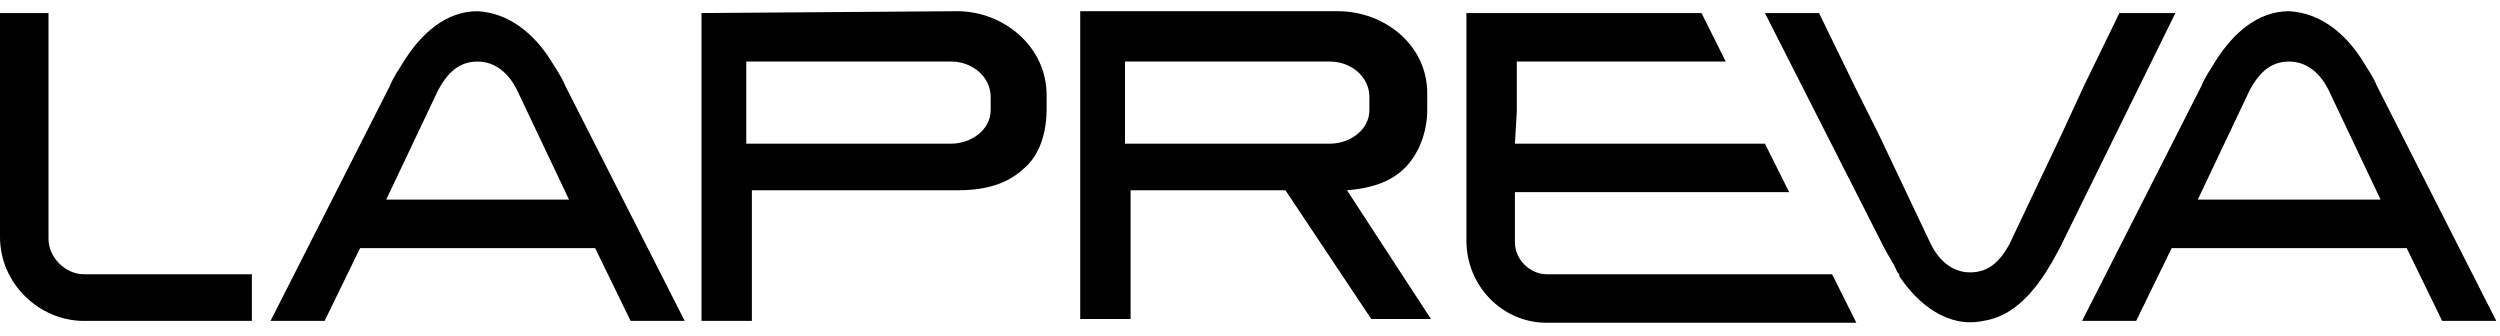
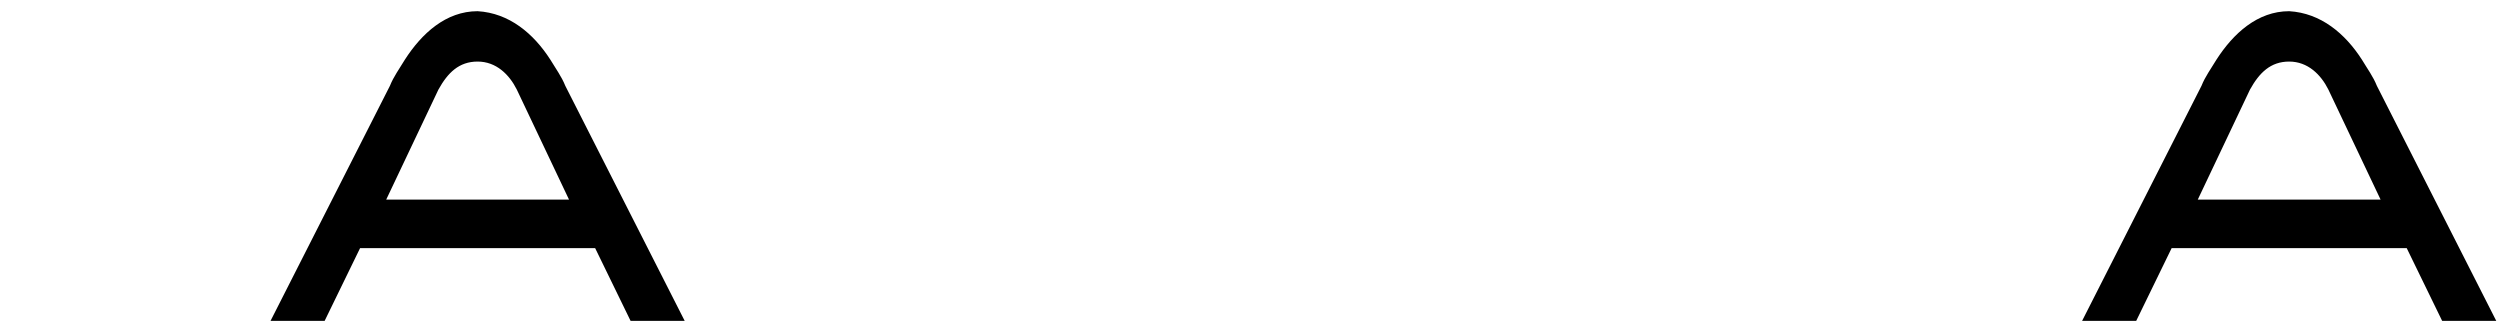
<svg xmlns="http://www.w3.org/2000/svg" width="134px" height="18px" viewBox="0 0 134 18" version="1.1">
  <title>lapreva</title>
  <g id="Page-1" stroke="none" stroke-width="1" fill="none" fill-rule="evenodd">
    <g id="lapreva" transform="translate(0, 0.6)" fill="#000000" fill-rule="nonzero">
      <g id="Group" transform="translate(37.6, 0)">
        <path d="M85.1,10.1 L80.2,10.1 L83,4.2 C83.5,3.3 84.1,2.7 85.1,2.7 C86.1,2.7 86.8,3.4 87.2,4.2 L90,10.1 L85.1,10.1 Z M85.1,12.7 L91.4,12.7 L93.3,16.6 L96.2,16.6 L89.8,4 C89.6,3.5 89.3,3.1 89,2.6 C88.7,2.1 89.3,3.1 89,2.6 C88.1,1.2 86.8,0.1 85.1,0 C83.4,0 82.1,1.2 81.2,2.6 C80.9,3.1 81.5,2.1 81.2,2.6 C80.9,3.1 80.6,3.5 80.4,4 L74,16.6 L76.9,16.6 L78.8,12.7 L85.1,12.7 Z" id="Shape" />
-         <path d="M43.6,7.1 L57,7.1 L58.3,9.7 L43.6,9.7 L43.6,12.4 C43.6,13.3 44.4,14.1 45.3,14.1 L60.6,14.1 L61.9,16.7 L45.3,16.7 C42.9,16.7 41,14.7 41,12.3 L41,0.1 L53.6,0.1 L54.9,2.7 L43.7,2.7 L43.7,5.4 L43.6,7.1 Z" id="Path" />
-         <path d="M-7.10542736e-15,0.1 L-7.10542736e-15,16.6 L2.7,16.6 L2.7,9.6 L13.7,9.6 C14.9,9.6 16.2,9.4 17.2,8.5 C18.2,7.7 18.5,6.4 18.5,5.2 L18.5,4.5 C18.5,1.9 16.2,7.10542736e-15 13.7,7.10542736e-15 L-7.10542736e-15,0.1 Z M15.5,5.3 C15.5,6.4 14.4,7.1 13.4,7.1 L2.4,7.1 L2.4,2.7 L13.4,2.7 C14.5,2.7 15.5,3.5 15.5,4.6 L15.5,5.3 C15.5,5.5 15.5,5.3 15.5,5.3" id="Shape" />
-         <path d="M34.6,9.6 L34.6,9.6 C35.8,9.5 36.9,9.2 37.7,8.4 C38.5,7.6 38.9,6.4 38.9,5.3 L38.9,4.4 C38.9,1.8 36.6,7.10542736e-15 34.1,7.10542736e-15 L20.3,7.10542736e-15 L20.3,16.5 L23,16.5 L23,15.9 C23,14.7 23,13.5 23,12.3 L23,9.6 L31.3,9.6 L35.9,16.5 L39.1,16.5 L34.6,9.6 Z M22.7,7.1 L22.7,2.7 L33.7,2.7 C34.8,2.7 35.8,3.5 35.8,4.6 L35.8,5.3 C35.8,6.4 34.7,7.1 33.7,7.1 L22.7,7.1 Z" id="Shape" />
      </g>
      <g id="Group" transform="translate(0, -0)">
        <path d="M25.6,10.1 L20.7,10.1 L23.5,4.2 C24,3.3 24.6,2.7 25.6,2.7 C26.6,2.7 27.3,3.4 27.7,4.2 L30.5,10.1 L25.6,10.1 Z M25.6,12.7 L31.9,12.7 L33.8,16.6 L36.7,16.6 L30.3,4 C30.1,3.5 29.8,3.1 29.5,2.6 C29.2,2.1 29.8,3.1 29.5,2.6 C28.6,1.2 27.3,0.1 25.6,7.10542736e-15 C23.9,7.10542736e-15 22.6,1.2 21.7,2.6 C21.4,3.1 22,2.1 21.7,2.6 C21.4,3.1 21.1,3.5 20.9,4 L14.5,16.6 L17.4,16.6 L19.3,12.7 L25.6,12.7 Z" id="Shape" />
-         <path d="M13.5,14 L13.5,16.6 L4.5,16.6 C2.1,16.6 0,14.6 0,12.1 L0,0.1 L2.6,0.1 L2.6,12.2 C2.6,13.2 3.5,14.1 4.5,14.1 L13.5,14.1 L13.5,14 Z" id="Path" />
-         <path d="M113.6,0.1 L111.7,4 L110.5,6.6 L107.7,12.5 C107.2,13.4 106.6,14 105.6,14 C104.6,14 103.9,13.3 103.5,12.5 L100.7,6.6 L99.4,4 L97.5,0.1 L94.6,0.1 L101,12.7 C101.2,13.1 101.5,13.5 101.7,14 C101.7,14 101.7,14 101.7,14 C101.7,14 101.7,14 101.8,14.1 C101.8,14.1 101.8,14.1 101.8,14.2 C101.8,14.2 101.8,14.2 101.8,14.2 C102.8,15.7 104.4,17 106.3,16.6 C108.3,16.3 109.5,14.4 110.4,12.7 L116.6,0.1 L113.6,0.1 Z" id="Path" />
      </g>
    </g>
  </g>
</svg>